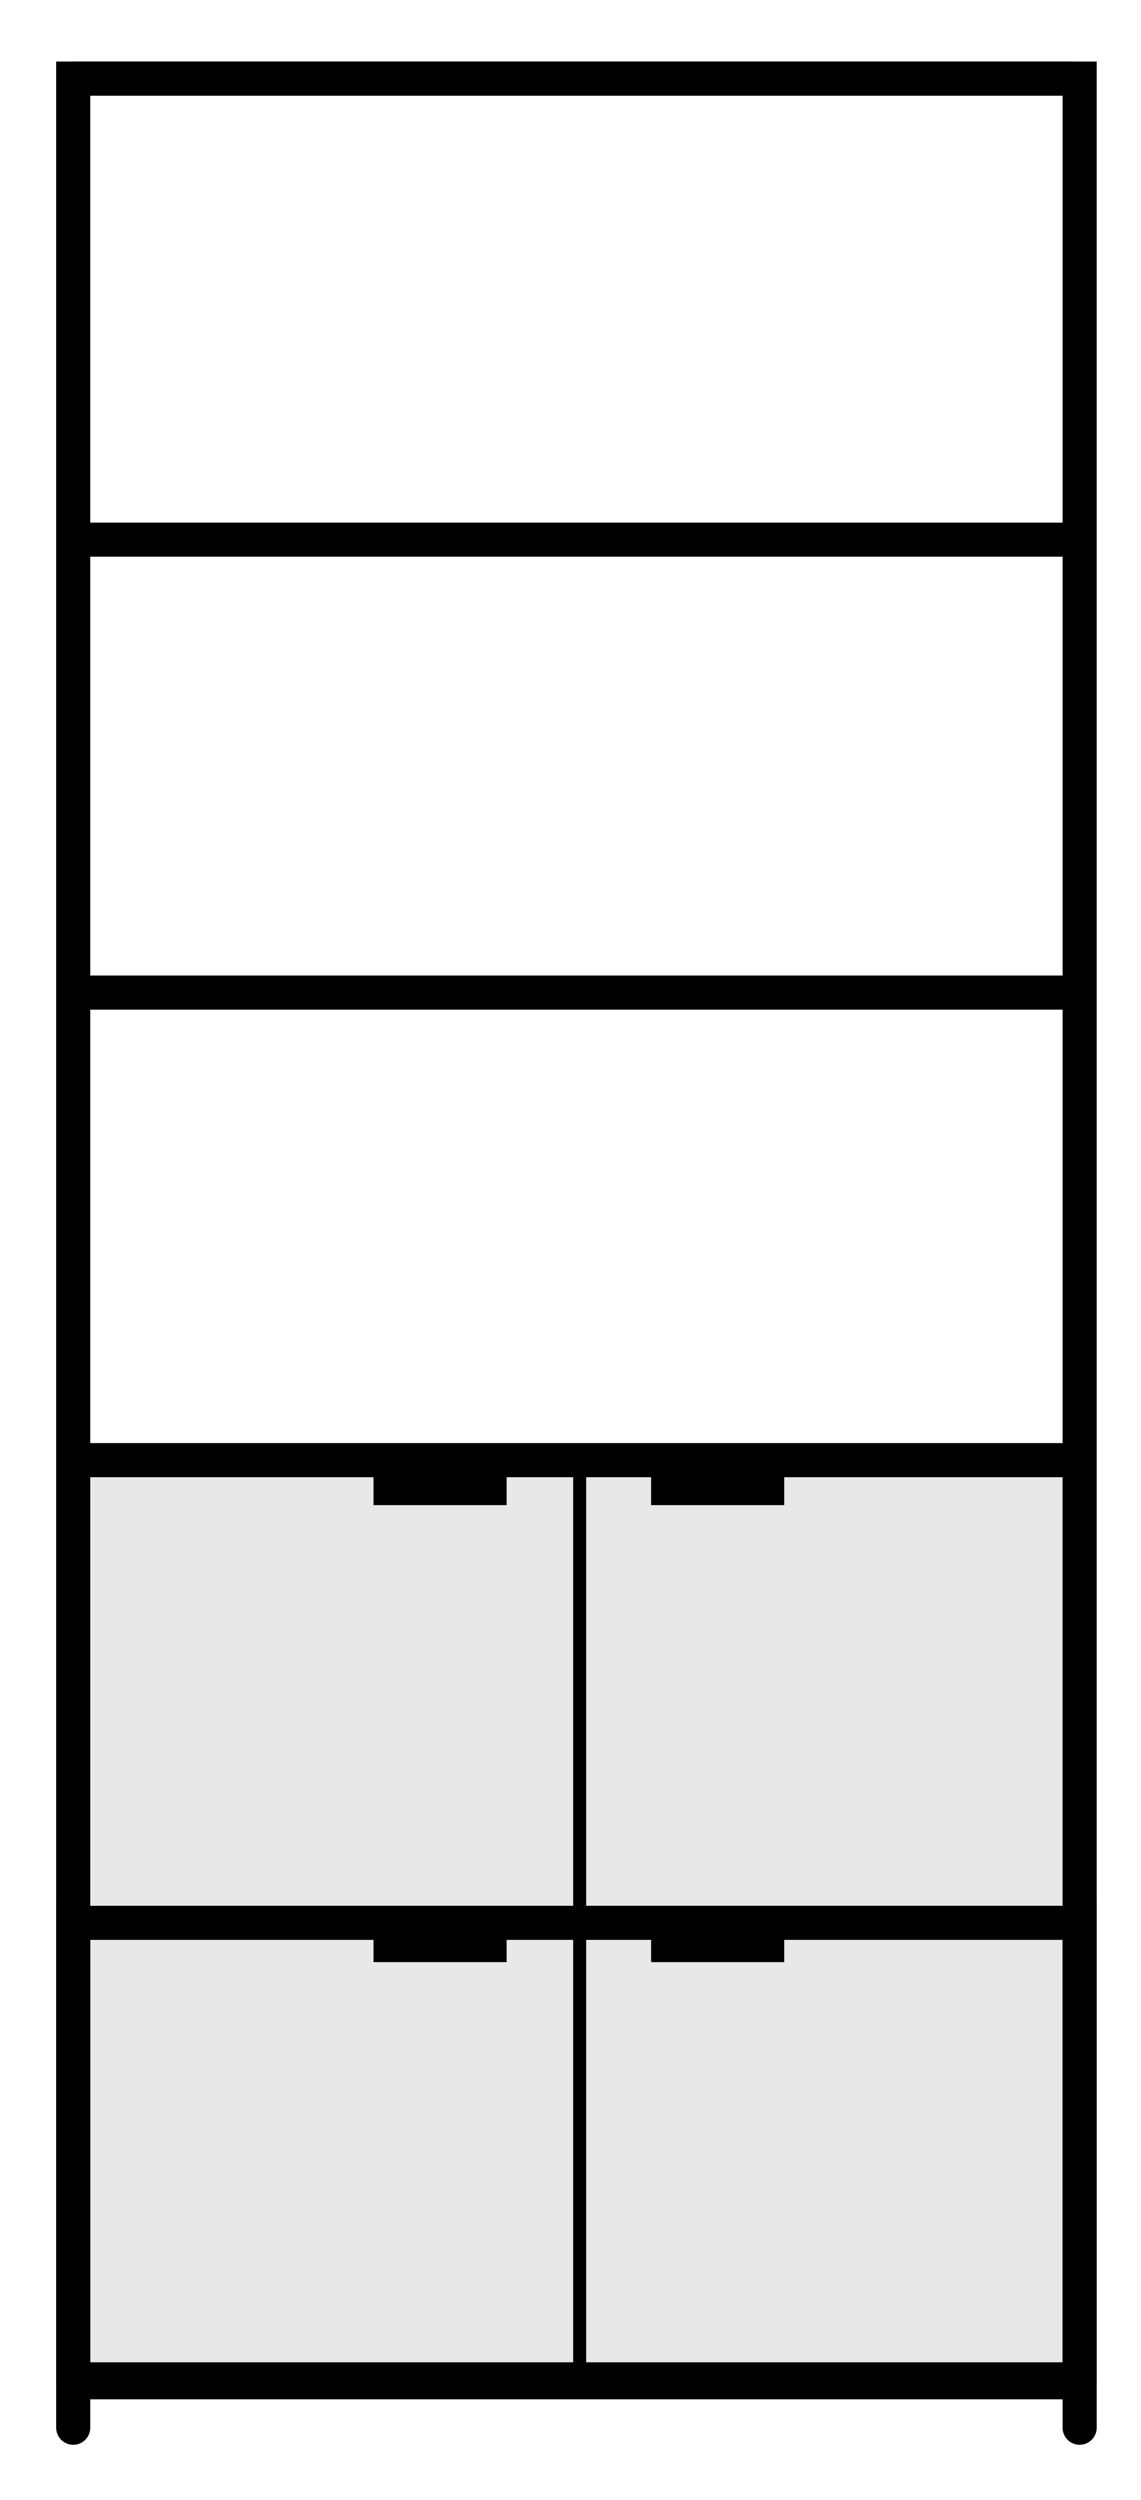
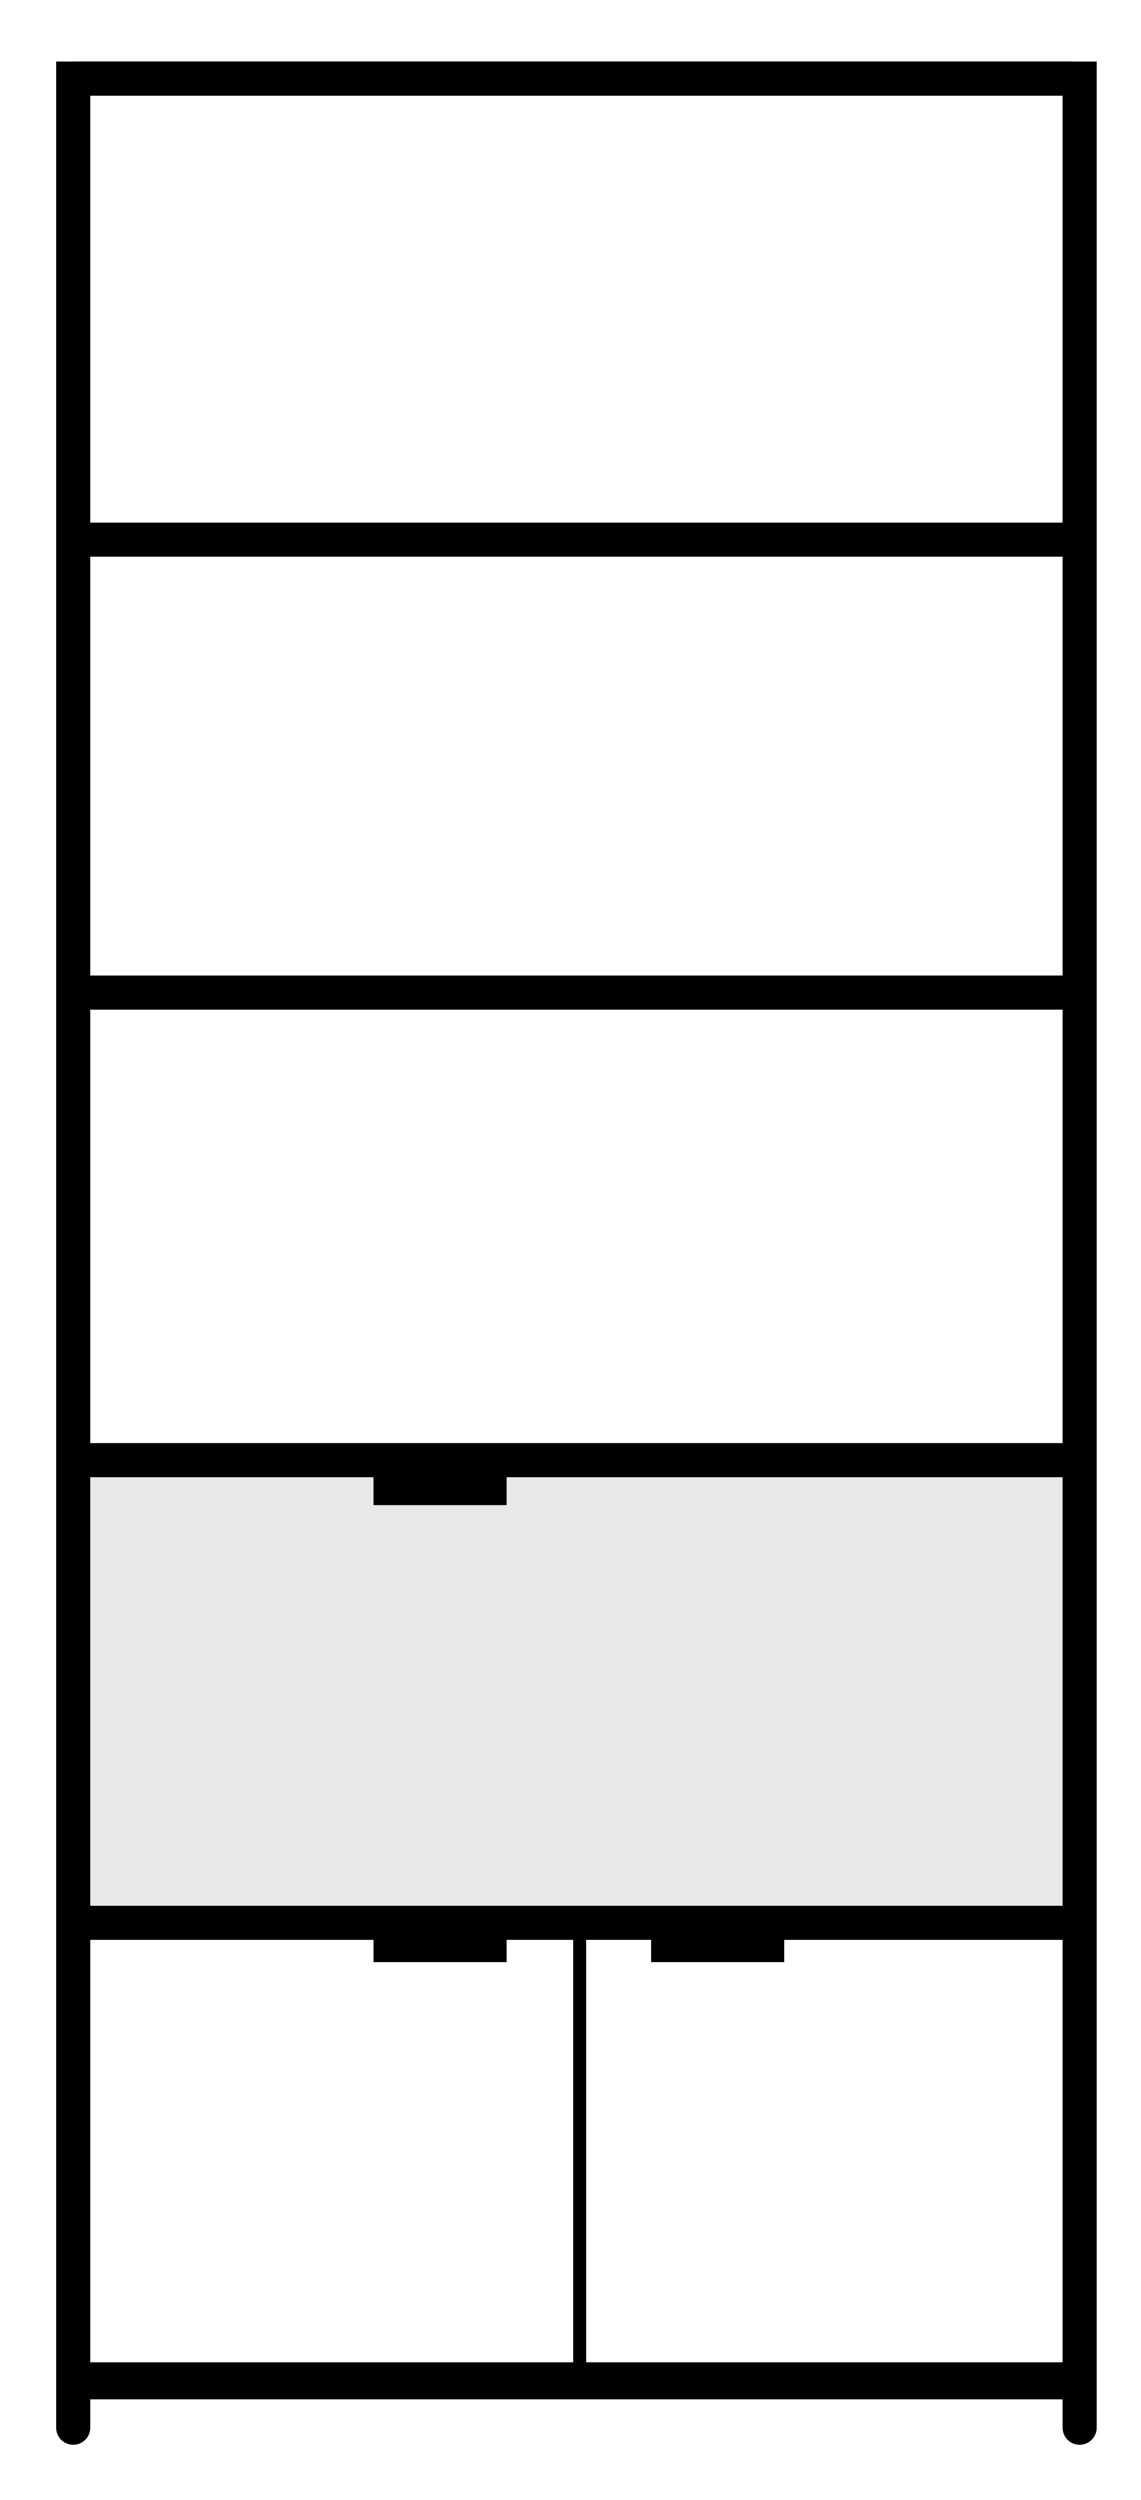
<svg xmlns="http://www.w3.org/2000/svg" id="Calque_1" data-name="Calque 1" viewBox="0 0 70.29 153.98">
  <defs>
    <style>
      .cls-1 {
        fill: none;
        stroke: #000;
        stroke-linecap: round;
        stroke-miterlimit: 10;
        stroke-width: 2.1px;
      }

      .cls-2, .cls-3 {
        stroke-width: 0px;
      }

      .cls-3 {
        fill: #e8e8e8;
      }
    </style>
  </defs>
  <g>
-     <rect class="cls-3" x="4.31" y="117.96" width="62.2" height="28.4" />
    <g>
      <path class="cls-2" d="M35.71,147.06c-.2,0-.4-.2-.4-.4v-28.3c0-.2.2-.4.4-.4s.4.2.4.4v28.3c0,.2-.2.4-.4.4Z" />
      <rect class="cls-2" x="40.11" y="118.26" width="8.2" height="2.6" />
      <rect class="cls-2" x="23.01" y="118.26" width="8.2" height="2.6" />
    </g>
    <g>
-       <path class="cls-1" d="M66.51,146.56v-28.3H4.51v28.3" />
      <line class="cls-1" x1="4.71" y1="118.26" x2="66.11" y2="118.26" />
      <line class="cls-1" x1="4.71" y1="146.56" x2="66.11" y2="146.56" />
    </g>
  </g>
  <rect class="cls-3" x="4.31" y="89.81" width="62.2" height="28.4" />
  <g>
-     <path class="cls-2" d="M35.71,118.91c-.2,0-.4-.2-.4-.4v-28.3c0-.2.2-.4.4-.4s.4.2.4.4v28.3c0,.2-.2.4-.4.4Z" />
-     <rect class="cls-2" x="40.11" y="90.11" width="8.2" height="2.6" />
    <rect class="cls-2" x="23.01" y="90.11" width="8.2" height="2.6" />
  </g>
  <g>
    <path class="cls-1" d="M66.51,149.54V4.84H4.51v144.7" />
    <line class="cls-1" x1="4.61" y1="4.84" x2="66.01" y2="4.84" />
    <line class="cls-1" x1="4.61" y1="33.24" x2="66.01" y2="33.24" />
    <line class="cls-1" x1="4.61" y1="61.14" x2="66.01" y2="61.14" />
    <line class="cls-1" x1="4.61" y1="89.94" x2="66.01" y2="89.94" />
    <line class="cls-1" x1="4.71" y1="118.44" x2="66.11" y2="118.44" />
    <line class="cls-1" x1="4.71" y1="146.74" x2="66.11" y2="146.74" />
  </g>
</svg>